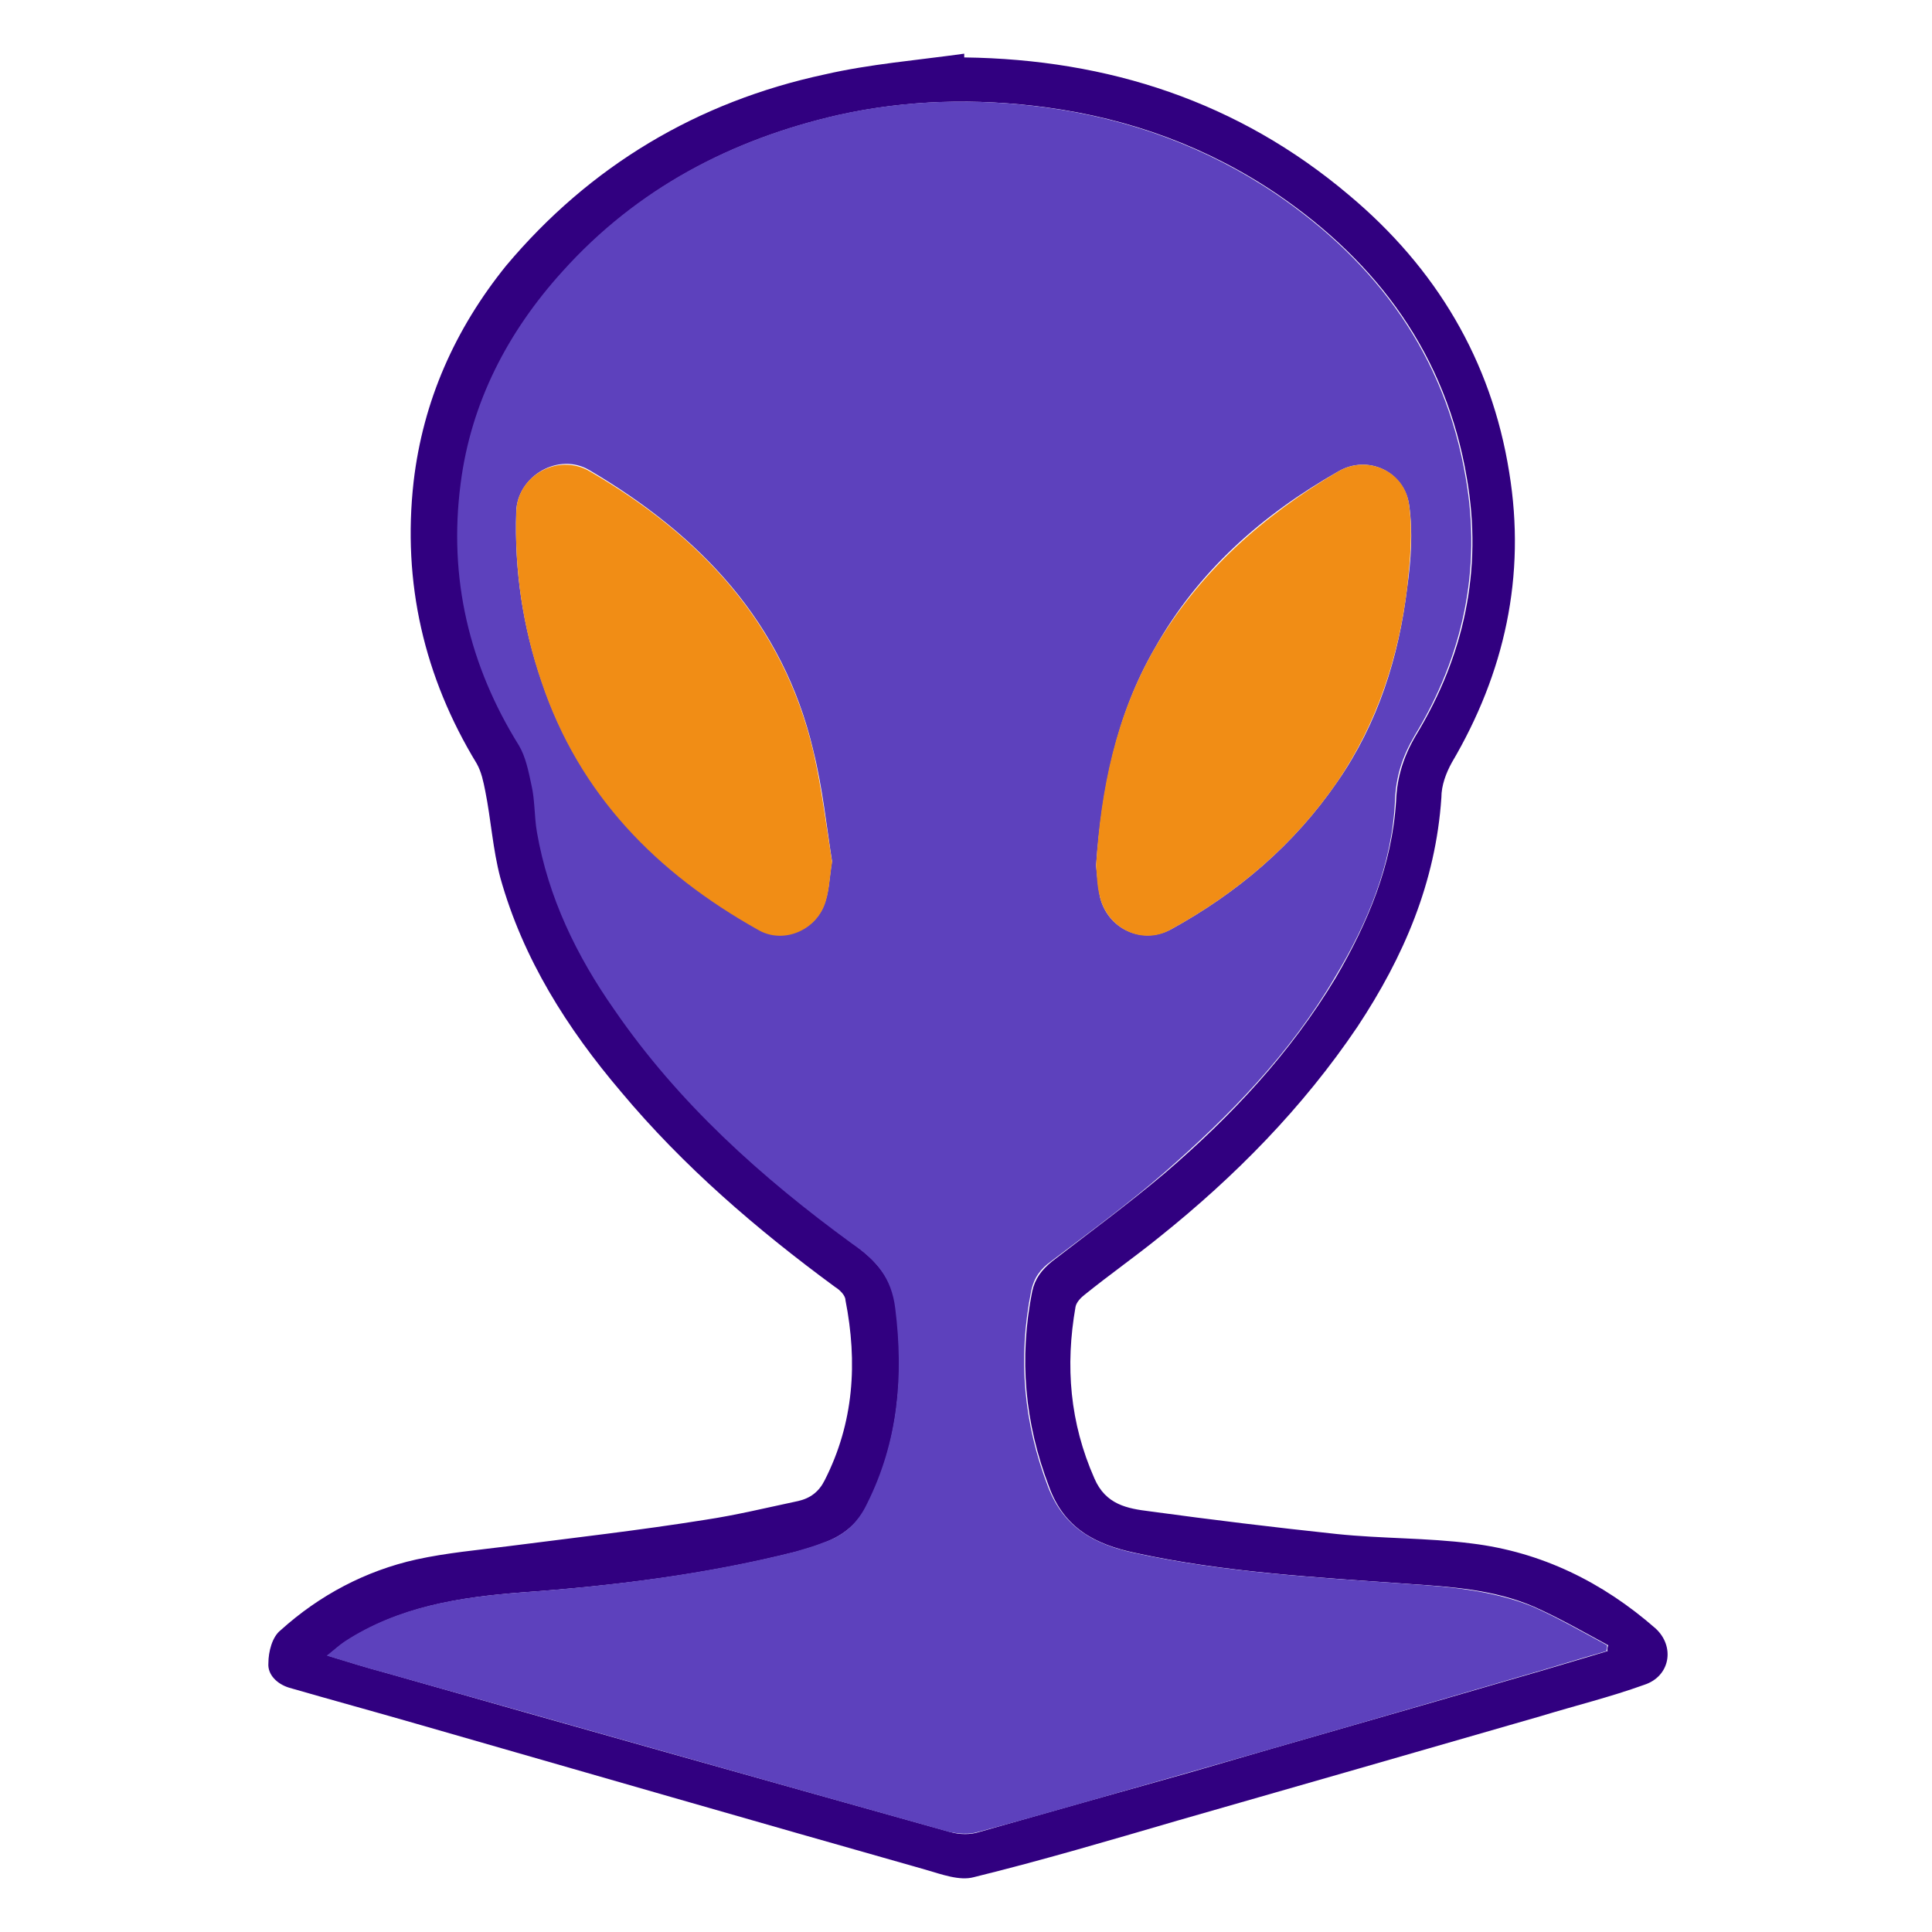
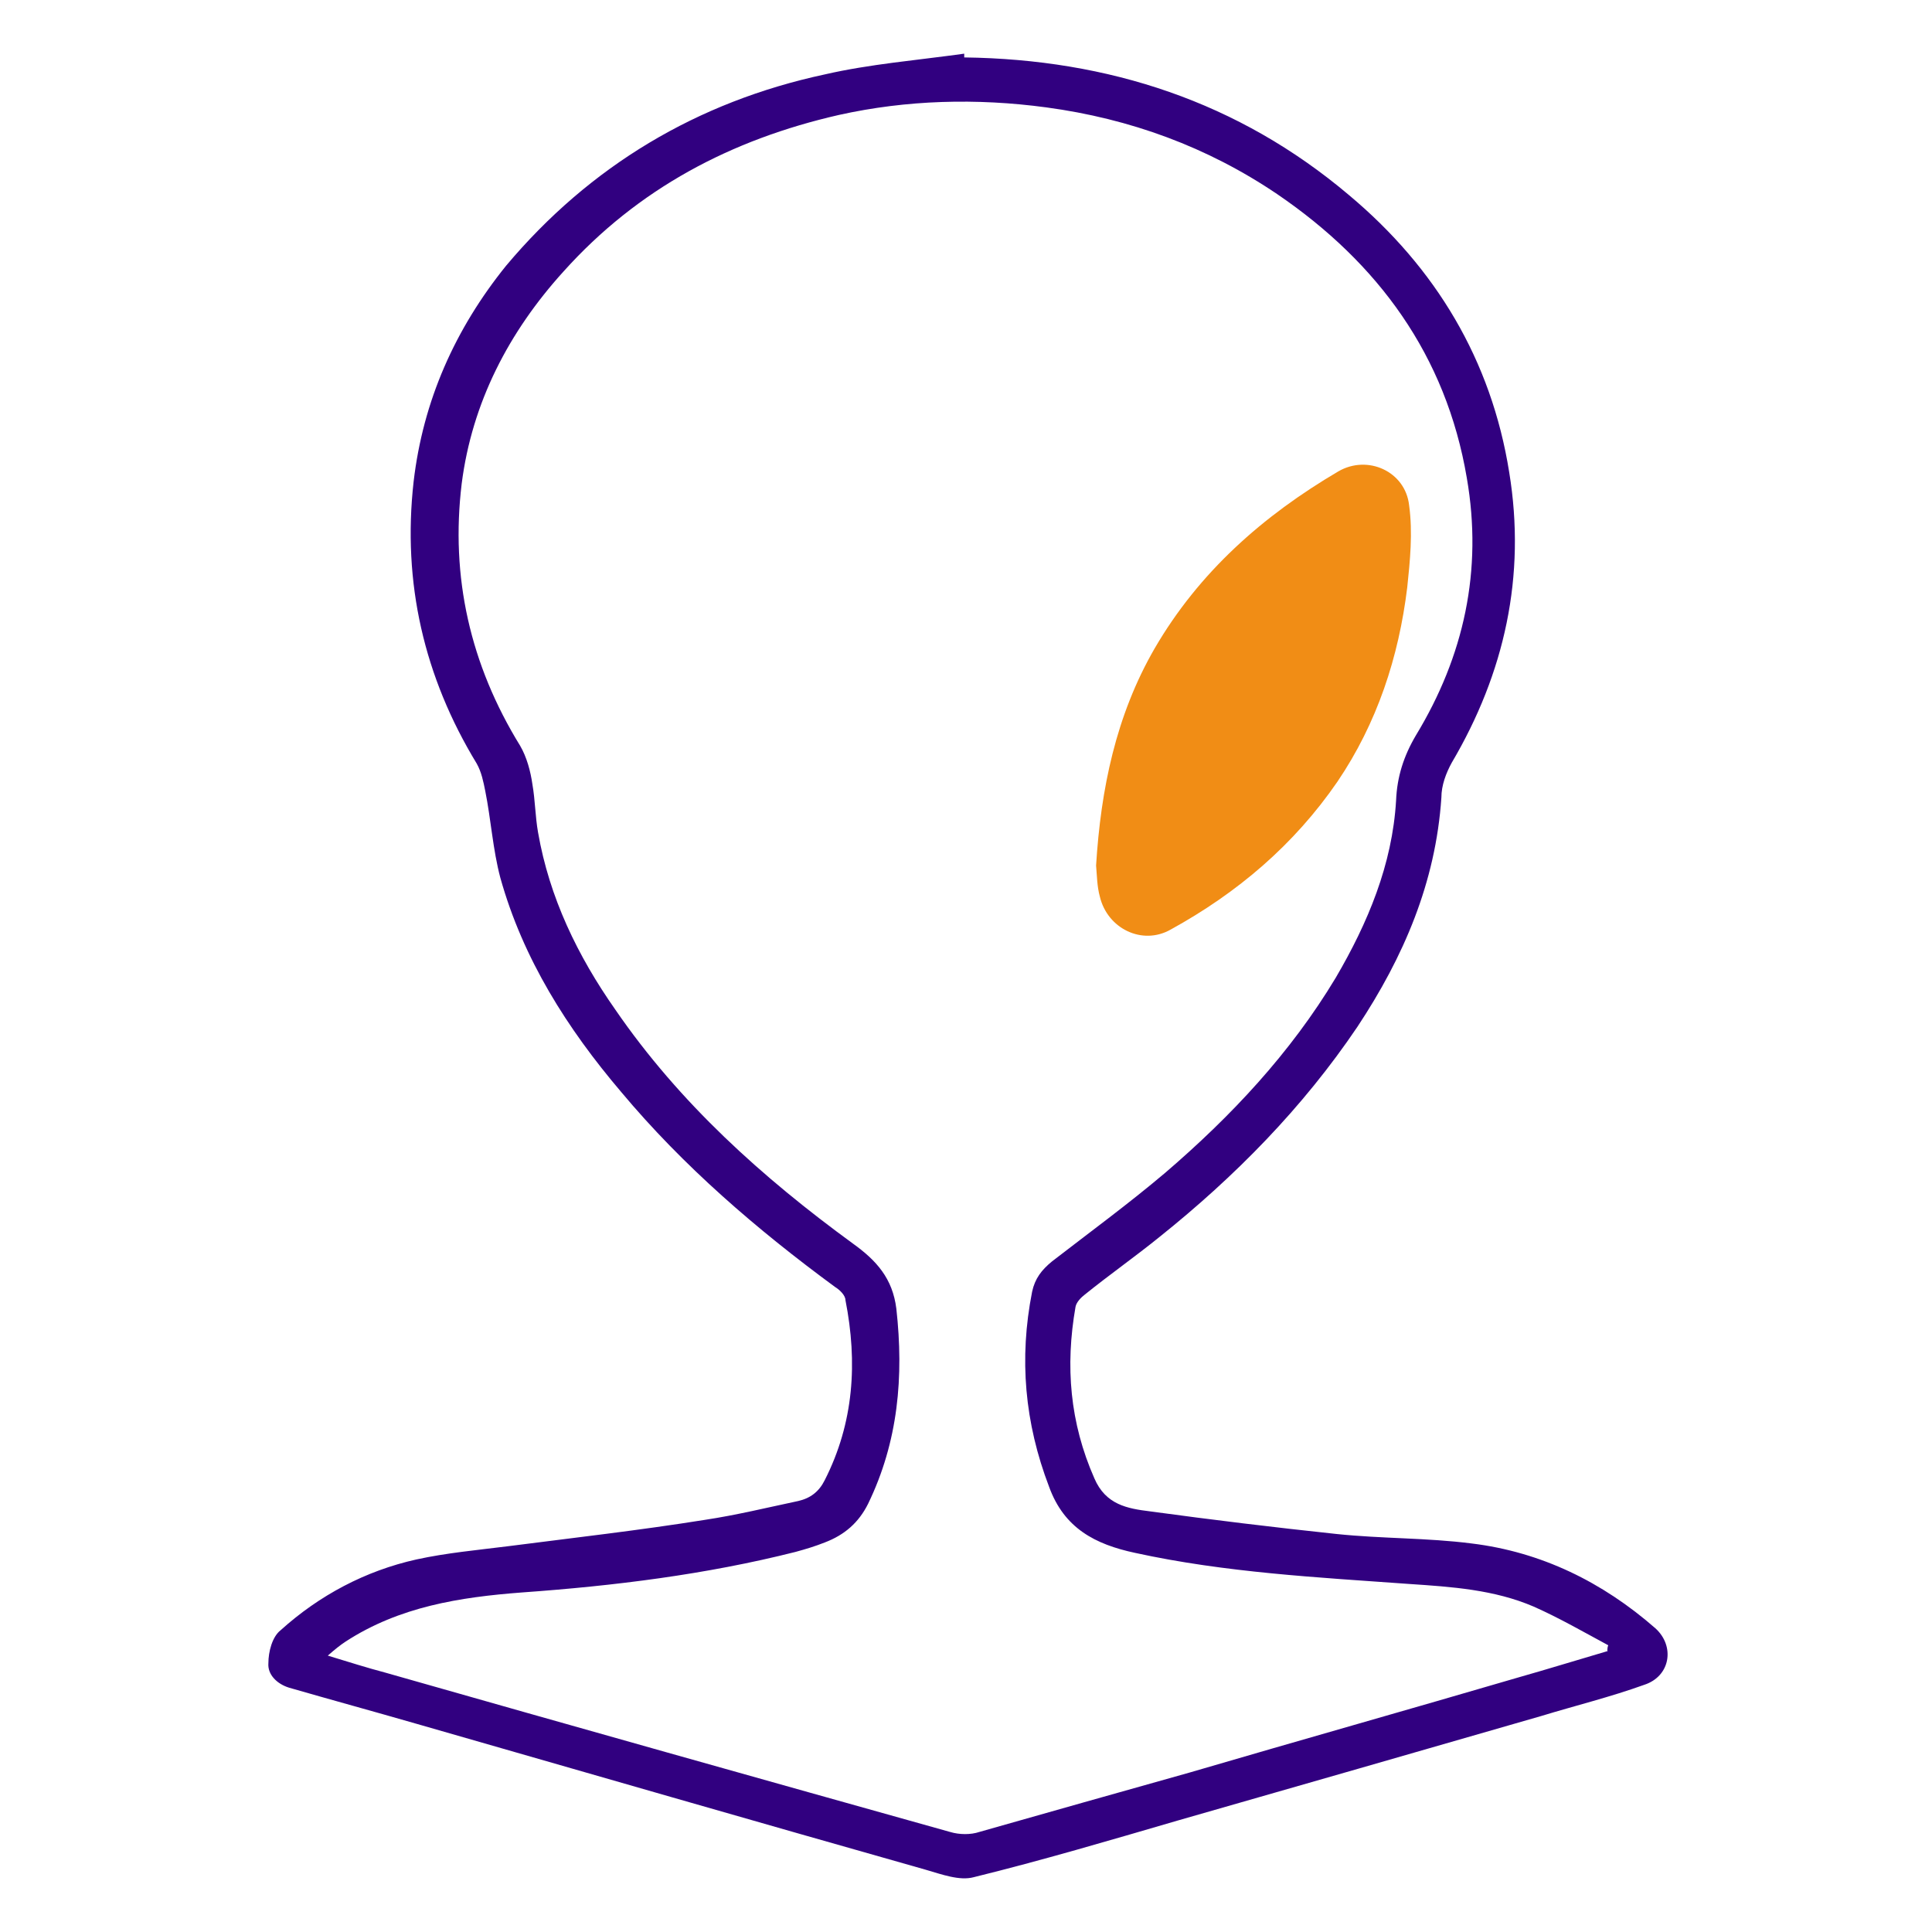
<svg xmlns="http://www.w3.org/2000/svg" width="36" height="36" viewBox="0 0 36 36" fill="none">
  <path d="M17.967 1.07C20.655 1.105 23.08 1.896 25.136 3.635C26.752 4.988 27.789 6.71 28.122 8.801C28.439 10.733 28.035 12.543 27.051 14.212C26.945 14.405 26.858 14.634 26.858 14.862C26.752 16.444 26.155 17.831 25.294 19.132C24.275 20.643 23.01 21.925 21.604 23.05C21.148 23.419 20.673 23.752 20.216 24.121C20.146 24.174 20.058 24.262 20.041 24.35C19.847 25.457 19.935 26.511 20.392 27.547C20.603 28.039 21.007 28.11 21.429 28.162C22.588 28.32 23.748 28.461 24.907 28.584C25.751 28.672 26.594 28.654 27.42 28.76C28.72 28.918 29.862 29.48 30.846 30.341C31.215 30.675 31.127 31.237 30.635 31.395C30.002 31.623 29.352 31.782 28.72 31.975C26.471 32.625 24.204 33.275 21.938 33.925C20.673 34.294 19.426 34.663 18.143 34.979C17.88 35.05 17.546 34.926 17.247 34.839C14.085 33.943 10.922 33.029 7.742 32.115C6.951 31.887 6.178 31.676 5.388 31.448C5.159 31.378 4.984 31.202 5.001 30.991C5.001 30.78 5.071 30.499 5.23 30.376C5.95 29.726 6.811 29.269 7.76 29.058C8.322 28.935 8.902 28.883 9.464 28.812C10.694 28.654 11.924 28.514 13.136 28.32C13.716 28.233 14.295 28.092 14.875 27.969C15.104 27.916 15.262 27.793 15.367 27.582C15.912 26.511 15.982 25.386 15.754 24.227C15.754 24.139 15.648 24.034 15.56 23.981C14.102 22.909 12.732 21.732 11.572 20.344C10.571 19.167 9.745 17.867 9.323 16.356C9.183 15.829 9.148 15.266 9.042 14.739C9.007 14.564 8.972 14.388 8.884 14.23C7.9 12.613 7.496 10.856 7.707 8.976C7.883 7.466 8.48 6.13 9.429 4.953C10.992 3.091 12.995 1.896 15.367 1.387C16.21 1.193 17.089 1.123 17.967 1V1.07ZM29.95 30.762C29.95 30.762 29.95 30.692 29.967 30.657C29.511 30.411 29.054 30.148 28.579 29.937C27.841 29.62 27.051 29.568 26.26 29.515C24.556 29.392 22.834 29.304 21.148 28.935C20.41 28.777 19.83 28.479 19.549 27.706C19.092 26.511 18.986 25.316 19.232 24.069C19.285 23.823 19.408 23.665 19.601 23.506C20.304 22.962 21.024 22.435 21.71 21.855C22.939 20.801 24.046 19.623 24.89 18.218C25.487 17.199 25.944 16.11 26.014 14.915C26.032 14.476 26.155 14.089 26.383 13.703C27.279 12.227 27.631 10.628 27.332 8.906C26.945 6.622 25.68 4.9 23.8 3.618C22.5 2.739 21.06 2.212 19.496 2.001C18.196 1.826 16.896 1.861 15.631 2.142C13.628 2.599 11.888 3.512 10.5 5.059C9.481 6.183 8.796 7.501 8.603 9.012C8.392 10.751 8.761 12.385 9.692 13.896C9.815 14.107 9.886 14.37 9.921 14.616C9.973 14.915 9.973 15.214 10.026 15.512C10.237 16.725 10.764 17.814 11.467 18.815C12.662 20.555 14.208 21.943 15.894 23.173C16.334 23.489 16.632 23.823 16.702 24.385C16.843 25.65 16.738 26.862 16.175 28.022C16 28.373 15.736 28.602 15.367 28.742C15.191 28.812 15.016 28.865 14.822 28.918C13.153 29.339 11.449 29.55 9.727 29.673C8.568 29.761 7.443 29.937 6.442 30.587C6.336 30.657 6.249 30.727 6.108 30.85C6.512 30.973 6.846 31.079 7.18 31.167C10.694 32.168 14.19 33.152 17.704 34.136C17.88 34.189 18.09 34.189 18.248 34.136C19.549 33.767 20.849 33.398 22.166 33.029C24.204 32.432 26.26 31.852 28.298 31.255C28.86 31.096 29.423 30.921 29.967 30.762H29.95Z" fill="#310080" />
-   <path d="M29.947 30.762C29.385 30.92 28.84 31.096 28.278 31.254C26.24 31.851 24.184 32.449 22.146 33.029C20.846 33.397 19.546 33.784 18.228 34.135C18.053 34.188 17.859 34.17 17.684 34.135C14.17 33.151 10.674 32.15 7.16 31.166C6.826 31.078 6.492 30.973 6.088 30.85C6.228 30.744 6.316 30.657 6.422 30.586C7.423 29.936 8.548 29.761 9.707 29.673C11.411 29.55 13.116 29.339 14.802 28.917C14.978 28.864 15.171 28.812 15.347 28.741C15.716 28.619 15.979 28.39 16.155 28.021C16.735 26.862 16.84 25.649 16.682 24.384C16.612 23.805 16.331 23.488 15.874 23.172C14.187 21.942 12.641 20.554 11.447 18.815C10.744 17.813 10.217 16.724 10.006 15.512C9.953 15.213 9.971 14.914 9.9 14.616C9.848 14.37 9.795 14.106 9.672 13.895C8.741 12.402 8.354 10.768 8.583 9.011C8.776 7.5 9.461 6.182 10.48 5.058C11.868 3.512 13.625 2.598 15.611 2.142C16.875 1.86 18.176 1.825 19.476 2.001C21.039 2.212 22.48 2.739 23.78 3.617C25.66 4.9 26.925 6.622 27.312 8.906C27.61 10.61 27.259 12.226 26.363 13.702C26.135 14.089 26.012 14.458 25.994 14.914C25.941 16.109 25.485 17.198 24.87 18.218C24.044 19.623 22.919 20.783 21.689 21.854C21.022 22.434 20.302 22.961 19.581 23.506C19.388 23.646 19.265 23.805 19.212 24.068C18.966 25.316 19.072 26.51 19.529 27.705C19.827 28.478 20.407 28.777 21.127 28.935C22.814 29.304 24.536 29.392 26.24 29.515C27.031 29.567 27.821 29.638 28.559 29.936C29.034 30.147 29.49 30.411 29.947 30.657C29.947 30.692 29.947 30.727 29.93 30.762H29.947ZM20.424 16.127C20.442 16.32 20.46 16.513 20.495 16.706C20.635 17.304 21.268 17.603 21.812 17.321C23.06 16.636 24.114 15.74 24.922 14.563C25.678 13.474 26.064 12.244 26.222 10.944C26.293 10.434 26.328 9.907 26.258 9.415C26.17 8.783 25.485 8.466 24.94 8.783C23.517 9.591 22.322 10.645 21.514 12.086C20.794 13.333 20.53 14.704 20.424 16.127ZM15.505 16.056C15.4 15.389 15.329 14.686 15.154 13.983C14.591 11.594 13.045 9.977 10.99 8.765C10.41 8.414 9.637 8.871 9.619 9.538C9.584 10.627 9.742 11.682 10.094 12.701C10.796 14.791 12.237 16.232 14.117 17.304C14.574 17.567 15.154 17.357 15.347 16.882C15.452 16.636 15.452 16.355 15.505 16.039V16.056Z" fill="#5D41BD" />
  <path d="M20.424 16.127C20.512 14.704 20.793 13.334 21.513 12.086C22.339 10.663 23.534 9.609 24.939 8.783C25.484 8.467 26.187 8.783 26.257 9.416C26.327 9.925 26.274 10.452 26.222 10.944C26.064 12.244 25.66 13.474 24.922 14.564C24.113 15.741 23.059 16.637 21.812 17.322C21.285 17.621 20.635 17.304 20.494 16.707C20.441 16.514 20.441 16.32 20.424 16.127Z" fill="#F18D15" />
-   <path d="M15.506 16.057C15.453 16.373 15.453 16.654 15.348 16.9C15.137 17.375 14.557 17.585 14.118 17.322C12.238 16.268 10.797 14.809 10.094 12.719C9.743 11.7 9.585 10.628 9.62 9.556C9.62 8.871 10.393 8.432 10.99 8.783C13.046 9.978 14.592 11.612 15.154 14.001C15.312 14.686 15.4 15.407 15.506 16.074V16.057Z" fill="#F18D15" />
</svg>